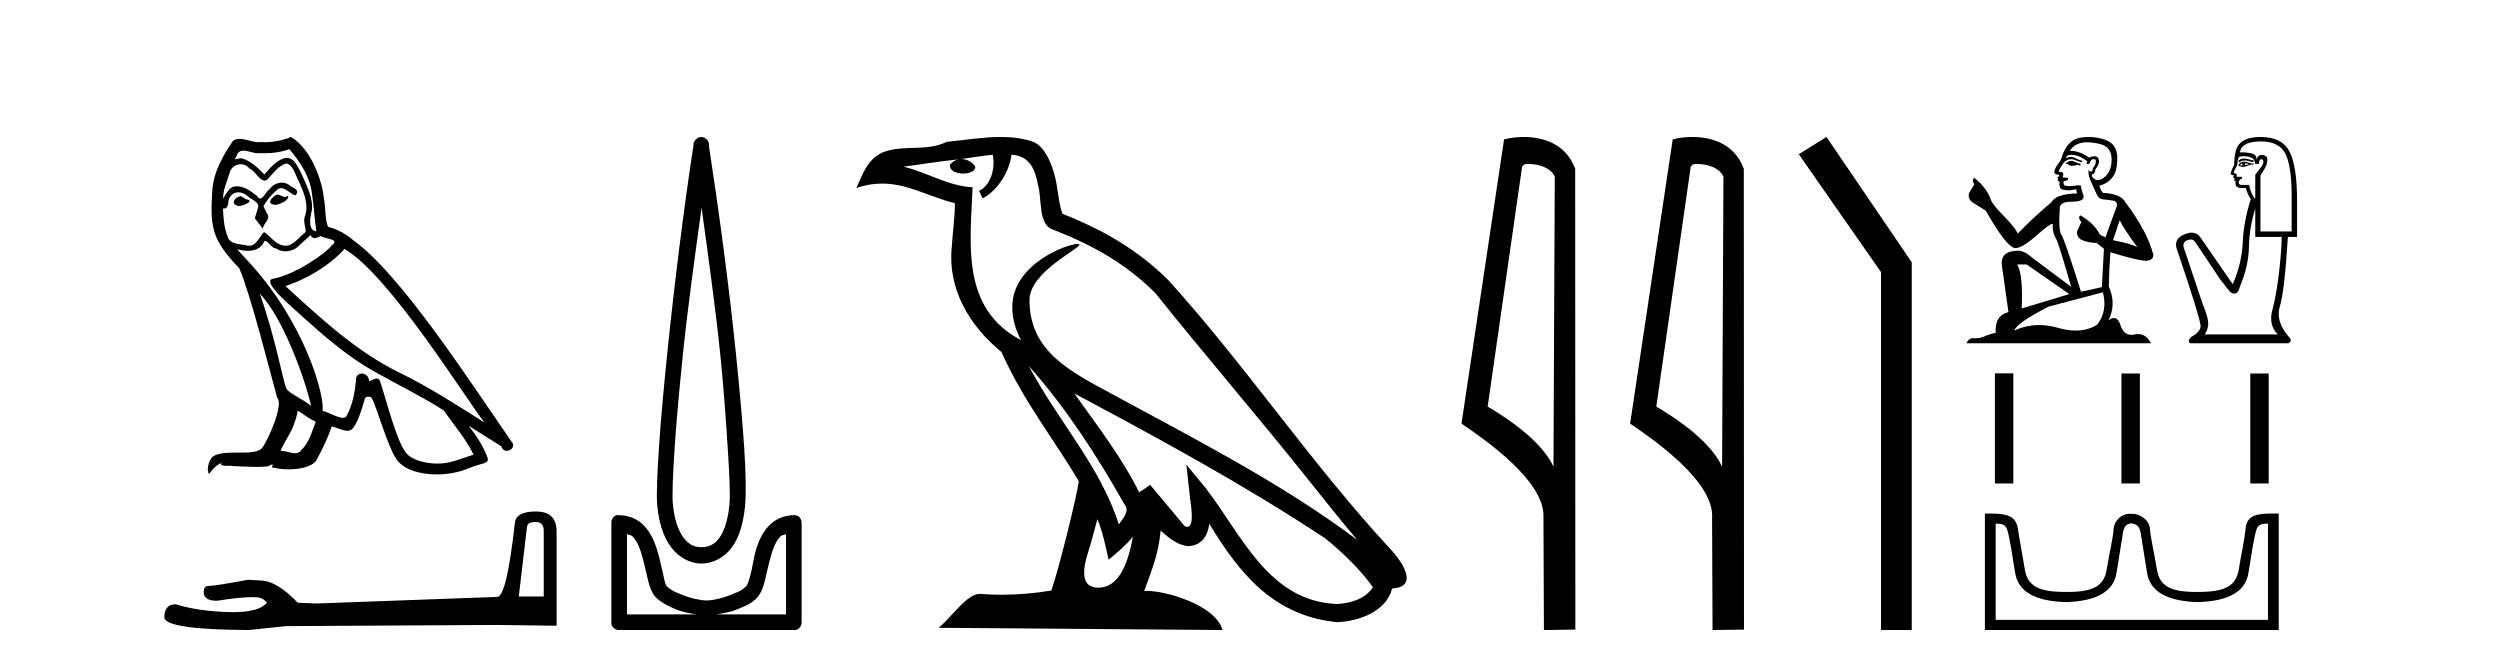
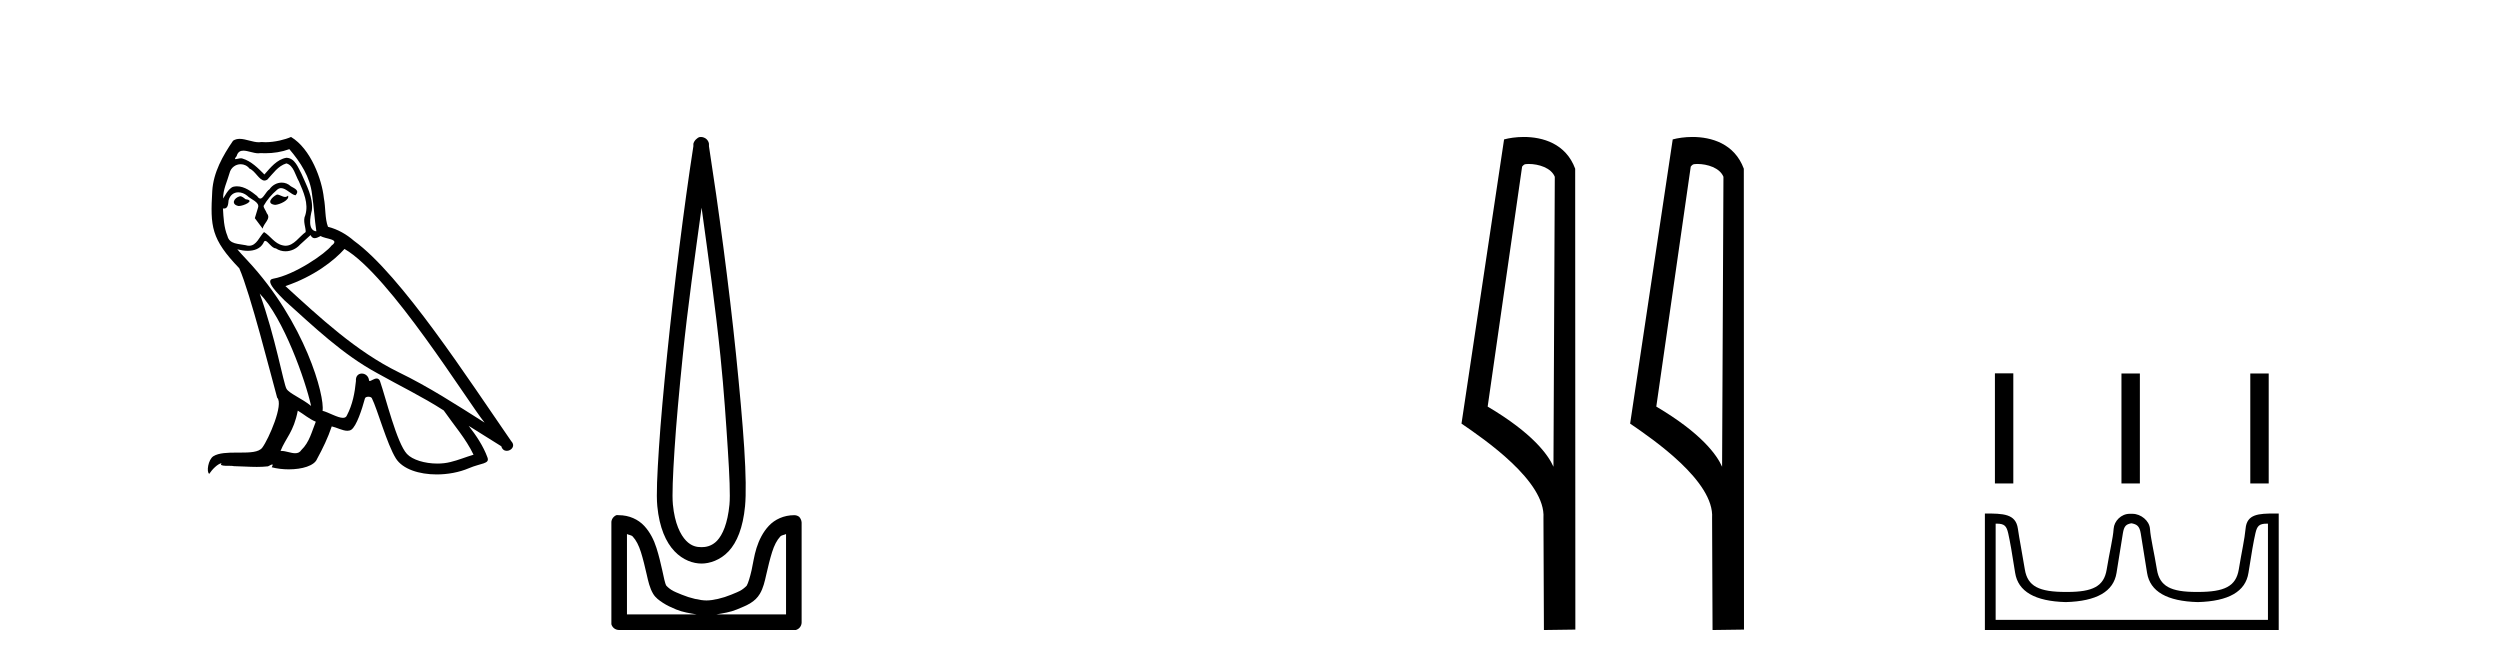
<svg xmlns="http://www.w3.org/2000/svg" width="154.0" height="41.0">
  <path d="M 17.061 11.984 C 16.749 12.134 16.368 12.55 16.946 12.62 C 17.223 12.608 17.859 12.319 17.743 12.053 L 17.743 12.053 C 17.683 12.11 17.622 12.131 17.561 12.131 C 17.397 12.131 17.229 11.984 17.061 11.984 ZM 14.785 12.088 C 14.404 12.18 14.207 12.596 14.693 12.689 C 14.7 12.69 14.709 12.69 14.718 12.69 C 14.997 12.69 15.759 12.351 15.132 12.273 C 15.028 12.204 14.924 12.088 14.785 12.088 ZM 17.824 9.188 C 18.506 9.985 19.106 10.909 19.222 11.973 C 19.338 12.735 19.372 13.498 19.488 14.249 C 18.945 14.203 19.106 13.359 19.21 12.955 C 19.303 12.157 18.875 11.418 18.575 10.713 C 18.367 10.332 18.171 9.731 17.639 9.719 C 17.05 9.823 16.668 10.32 16.287 10.748 C 15.894 10.355 15.478 9.927 14.935 9.766 C 14.907 9.755 14.875 9.751 14.841 9.751 C 14.72 9.751 14.577 9.805 14.512 9.805 C 14.455 9.805 14.456 9.765 14.577 9.615 C 14.65 9.356 14.803 9.28 14.991 9.28 C 15.266 9.28 15.618 9.443 15.915 9.443 C 15.959 9.443 16.003 9.439 16.044 9.431 C 16.142 9.436 16.24 9.439 16.338 9.439 C 16.843 9.439 17.35 9.362 17.824 9.188 ZM 17.639 10.066 C 18.09 10.182 18.194 10.805 18.413 11.175 C 18.69 11.822 19.026 12.527 18.806 13.255 C 18.633 13.602 18.852 14.041 18.829 14.295 C 18.444 14.566 18.105 15.137 17.594 15.137 C 17.538 15.137 17.48 15.13 17.419 15.115 C 16.911 15.011 16.657 14.526 16.264 14.295 C 15.98 14.569 15.811 15.138 15.343 15.138 C 15.278 15.138 15.208 15.128 15.132 15.104 C 14.704 15.011 14.138 15.058 14.011 14.538 C 13.791 14.006 13.768 13.417 13.734 12.839 L 13.734 12.839 C 13.759 12.844 13.782 12.846 13.804 12.846 C 14.038 12.846 14.059 12.575 14.08 12.342 C 14.17 12.004 14.412 11.847 14.681 11.847 C 14.863 11.847 15.057 11.918 15.224 12.053 C 15.421 12.273 16.021 12.446 15.894 12.793 C 15.836 13.001 15.767 13.22 15.698 13.44 L 16.183 14.087 C 16.229 13.752 16.726 13.475 16.437 13.14 C 16.391 12.989 16.218 12.793 16.241 12.677 C 16.449 12.308 16.726 11.984 17.05 11.707 C 17.137 11.622 17.226 11.588 17.315 11.588 C 17.624 11.588 17.936 11.994 18.205 12.03 C 18.471 11.741 18.182 11.626 17.916 11.476 C 17.752 11.32 17.553 11.249 17.354 11.249 C 17.065 11.249 16.777 11.4 16.599 11.661 C 16.38 11.792 16.227 12.231 16.034 12.231 C 15.973 12.231 15.909 12.187 15.836 12.076 C 15.484 11.794 15.061 11.477 14.598 11.477 C 14.53 11.477 14.462 11.484 14.392 11.499 C 14.065 11.566 13.771 12.228 13.746 12.228 C 13.746 12.228 13.745 12.228 13.745 12.227 C 13.734 11.684 13.988 11.198 14.138 10.667 C 14.222 10.318 14.521 10.116 14.826 10.116 C 15.026 10.116 15.228 10.202 15.374 10.39 C 15.718 10.517 15.97 11.122 16.294 11.122 C 16.351 11.122 16.41 11.103 16.472 11.06 C 16.83 10.678 17.119 10.228 17.639 10.066 ZM 15.998 18.085 C 17.466 19.599 18.818 23.435 19.164 25.006 C 18.598 24.544 17.824 24.243 17.651 23.955 C 17.466 23.654 16.957 20.731 15.998 18.085 ZM 21.221 15.335 C 23.994 16.929 28.824 24.775 29.852 26.034 C 28.119 24.937 26.409 23.827 24.549 22.926 C 21.937 21.644 19.707 19.564 17.581 17.623 C 19.338 17.033 20.597 16.04 21.221 15.335 ZM 18.344 25.295 C 18.714 25.514 19.049 25.815 19.453 25.977 C 19.21 26.577 19.06 27.248 18.563 27.721 C 18.47 27.871 18.337 27.919 18.185 27.919 C 17.922 27.919 17.603 27.777 17.336 27.777 C 17.317 27.777 17.299 27.778 17.281 27.779 C 17.604 26.97 18.09 26.612 18.344 25.295 ZM 19.13 14.48 C 19.199 14.625 19.289 14.672 19.384 14.672 C 19.508 14.672 19.642 14.59 19.753 14.538 C 20.031 14.734 20.99 14.711 20.424 15.127 C 20.065 15.612 18.151 16.936 16.821 17.169 C 16.247 17.27 17.211 18.177 17.523 18.501 C 19.326 20.118 21.094 21.829 23.255 22.996 C 24.606 23.758 26.028 24.44 27.333 25.283 C 27.957 26.185 28.697 27.017 29.17 28.01 C 28.697 28.149 28.235 28.345 27.749 28.461 C 27.493 28.526 27.216 28.556 26.938 28.556 C 26.175 28.556 25.407 28.328 25.069 27.964 C 24.445 27.305 23.763 24.498 23.405 23.469 C 23.354 23.354 23.282 23.315 23.203 23.315 C 23.047 23.315 22.866 23.468 22.777 23.468 C 22.759 23.468 22.744 23.461 22.735 23.446 C 22.711 23.162 22.493 23.011 22.288 23.011 C 22.086 23.011 21.897 23.159 21.926 23.469 C 21.856 24.197 21.718 24.925 21.371 25.584 C 21.329 25.696 21.24 25.739 21.123 25.739 C 20.795 25.739 20.244 25.4 19.869 25.306 C 20.019 24.417 18.806 19.864 15.247 16.051 C 15.123 15.917 14.58 15.345 14.628 15.345 C 14.633 15.345 14.647 15.353 14.669 15.37 C 14.852 15.417 15.057 15.45 15.26 15.45 C 15.65 15.45 16.032 15.33 16.229 14.965 C 16.259 14.875 16.297 14.84 16.341 14.84 C 16.499 14.84 16.739 15.3 16.992 15.3 C 17.176 15.423 17.381 15.479 17.585 15.479 C 17.92 15.479 18.253 15.328 18.482 15.069 C 18.702 14.873 18.91 14.676 19.13 14.48 ZM 17.928 8.437 C 17.565 8.598 16.929 8.76 16.358 8.76 C 16.275 8.76 16.193 8.756 16.114 8.749 C 16.06 8.759 16.005 8.763 15.949 8.763 C 15.56 8.763 15.141 8.554 14.765 8.554 C 14.622 8.554 14.485 8.584 14.357 8.668 C 13.722 9.592 13.144 10.621 13.075 11.765 C 12.948 13.96 13.006 14.722 14.739 16.525 C 15.421 18.073 16.692 23.123 17.073 24.498 C 17.489 24.891 16.553 27.04 16.16 27.571 C 15.946 27.866 15.383 27.88 14.778 27.88 C 14.712 27.88 14.646 27.88 14.579 27.88 C 14.035 27.88 13.484 27.892 13.144 28.103 C 12.821 28.311 12.705 29.085 12.89 29.189 C 13.063 28.923 13.41 28.565 13.653 28.53 L 13.653 28.53 C 13.422 28.773 14.23 28.657 14.404 28.715 C 14.871 28.723 15.344 28.762 15.818 28.762 C 16.047 28.762 16.277 28.753 16.507 28.727 C 16.611 28.681 16.722 28.61 16.771 28.61 C 16.809 28.61 16.808 28.653 16.738 28.784 C 17.065 28.87 17.432 28.912 17.792 28.912 C 18.6 28.912 19.366 28.696 19.534 28.264 C 19.881 27.629 20.204 26.959 20.435 26.266 C 20.73 26.328 21.101 26.536 21.398 26.536 C 21.485 26.536 21.566 26.518 21.637 26.473 C 21.96 26.254 22.295 25.226 22.48 24.544 C 22.498 24.473 22.594 24.438 22.692 24.438 C 22.785 24.438 22.88 24.47 22.908 24.532 C 23.255 25.226 23.832 27.352 24.387 28.241 C 24.805 28.901 25.82 29.225 26.899 29.225 C 27.578 29.225 28.283 29.097 28.882 28.842 C 29.633 28.519 30.187 28.588 30.025 28.172 C 29.771 27.479 29.332 26.82 28.87 26.231 L 28.87 26.231 C 29.54 26.647 30.21 27.074 30.881 27.49 C 30.936 27.692 31.075 27.772 31.217 27.772 C 31.49 27.772 31.774 27.475 31.493 27.178 C 28.87 23.388 24.699 16.929 21.81 14.838 C 21.348 14.434 20.805 14.122 20.204 13.971 C 20.008 13.463 20.065 12.781 19.95 12.204 C 19.834 11.06 19.141 9.165 17.928 8.437 Z" style="fill:#000000;stroke:none" />
-   <path d="M 32.99 32.156 Q 33.494 32.156 33.494 32.685 L 33.494 36.744 L 31.957 36.744 L 32.461 32.468 Q 32.485 32.156 32.99 32.156 ZM 33.014 31.508 Q 31.789 31.508 31.717 32.204 Q 31.212 36.744 30.636 36.768 L 19.491 37.176 L 18.338 37.128 Q 17.041 35.759 16.033 35.759 Q 15.672 35.735 15.288 35.711 Q 13.247 36.095 12.838 36.095 Q 12.55 36.095 12.55 36.48 Q 12.55 37.008 13.367 37.008 Q 14.769 36.784 15.518 36.784 Q 15.654 36.784 15.768 36.792 Q 16.177 36.792 16.441 37.128 Q 15.973 37.708 14.345 37.708 Q 14.219 37.708 14.087 37.704 Q 12.238 37.656 10.821 37.224 Q 10.124 37.224 10.124 38.041 Q 10.196 38.785 15.336 38.809 L 17.618 38.569 L 30.636 38.497 L 34.287 38.545 L 34.287 32.685 Q 34.263 31.508 33.014 31.508 Z" style="fill:#000000;stroke:none" />
  <path d="M 43.218 12.794 C 43.631 15.813 44.07 18.91 44.379 21.936 C 44.598 24.077 44.73 26.089 44.834 27.694 C 44.938 29.3 44.989 30.514 44.935 31.079 C 44.821 32.26 44.508 32.946 44.177 33.301 C 43.846 33.656 43.456 33.705 43.218 33.705 C 42.926 33.705 42.595 33.654 42.258 33.301 C 41.92 32.948 41.563 32.26 41.45 31.079 C 41.395 30.514 41.447 29.3 41.551 27.694 C 41.654 26.089 41.837 24.077 42.056 21.936 C 42.365 18.908 42.804 15.814 43.218 12.794 ZM 43.179 8.437 C 43.141 8.437 43.103 8.441 43.066 8.45 C 43.01 8.474 42.958 8.508 42.914 8.551 C 42.876 8.58 42.842 8.614 42.813 8.652 C 42.764 8.711 42.73 8.78 42.712 8.854 C 42.706 8.898 42.719 8.962 42.712 9.006 C 42.129 12.756 41.53 17.586 41.096 21.835 C 40.877 23.985 40.696 25.97 40.591 27.593 C 40.486 29.217 40.421 30.462 40.49 31.18 C 40.618 32.508 41.022 33.405 41.551 33.958 C 42.079 34.511 42.702 34.715 43.218 34.715 C 43.705 34.715 44.37 34.509 44.884 33.958 C 45.399 33.406 45.767 32.508 45.895 31.18 C 45.964 30.462 45.949 29.217 45.844 27.593 C 45.739 25.97 45.558 23.985 45.339 21.835 C 44.905 17.586 44.255 12.756 43.672 9.006 C 43.665 8.962 43.679 8.898 43.672 8.854 C 43.664 8.801 43.647 8.75 43.622 8.703 C 43.576 8.617 43.506 8.546 43.42 8.501 C 43.346 8.458 43.263 8.437 43.179 8.437 ZM 38.621 32.897 C 38.725 32.954 38.888 32.956 38.975 33.049 C 39.184 33.273 39.348 33.591 39.48 34.008 C 39.611 34.425 39.733 34.928 39.833 35.372 C 39.934 35.816 40.021 36.225 40.237 36.584 C 40.384 36.827 40.606 36.985 40.844 37.14 C 41.081 37.294 41.351 37.419 41.652 37.544 C 42.057 37.712 42.484 37.774 42.914 37.847 L 38.621 37.847 L 38.621 32.897 ZM 48.42 32.897 L 48.42 37.847 L 44.127 37.847 C 44.557 37.774 44.984 37.712 45.389 37.544 C 45.69 37.419 46.01 37.294 46.248 37.14 C 46.486 36.985 46.657 36.827 46.804 36.584 C 47.02 36.225 47.107 35.816 47.208 35.372 C 47.308 34.928 47.43 34.425 47.561 34.008 C 47.693 33.591 47.857 33.273 48.066 33.049 C 48.153 32.956 48.316 32.954 48.42 32.897 ZM 38.04 31.729 C 38.015 31.729 37.99 31.731 37.964 31.735 C 37.908 31.759 37.857 31.793 37.813 31.836 C 37.728 31.916 37.674 32.023 37.661 32.139 C 37.661 32.156 37.661 32.173 37.661 32.19 L 37.661 38.352 C 37.658 38.386 37.658 38.42 37.661 38.453 C 37.719 38.658 37.903 38.801 38.116 38.807 L 48.925 38.807 C 48.942 38.808 48.959 38.809 48.976 38.809 C 48.993 38.809 49.009 38.808 49.026 38.807 C 49.231 38.749 49.374 38.565 49.38 38.352 L 49.38 32.19 C 49.378 32.12 49.36 32.051 49.329 31.988 C 49.305 31.931 49.271 31.88 49.228 31.836 C 49.143 31.771 49.039 31.735 48.932 31.735 C 48.93 31.735 48.927 31.735 48.925 31.735 C 48.277 31.735 47.724 32.001 47.359 32.392 C 46.995 32.782 46.756 33.268 46.602 33.756 C 46.448 34.243 46.395 34.694 46.299 35.119 C 46.202 35.545 46.086 35.929 45.996 36.079 C 45.992 36.085 45.865 36.22 45.693 36.332 C 45.52 36.444 45.291 36.529 45.036 36.635 C 44.526 36.847 43.914 36.988 43.521 36.988 C 43.127 36.988 42.515 36.847 42.005 36.635 C 41.75 36.529 41.521 36.444 41.349 36.332 C 41.176 36.22 41.049 36.085 41.046 36.079 C 40.955 35.929 40.889 35.545 40.793 35.119 C 40.697 34.694 40.594 34.243 40.439 33.756 C 40.285 33.268 40.046 32.782 39.682 32.392 C 39.318 32.001 38.764 31.735 38.116 31.735 C 38.091 31.731 38.066 31.729 38.04 31.729 Z" style="fill:#000000;stroke:none" />
-   <path d="M 63.37 22.54 L 63.37 22.54 C 65.664 25.118 67.564 28.06 69.256 31.048 C 69.612 31.486 69.212 31.888 68.918 32.305 C 67.803 28.763 65.235 26.03 63.37 22.54 ZM 61.149 9.529 C 61.341 10.422 60.988 11.451 60.311 11.755 L 60.528 12.217 C 61.373 11.815 62.186 10.612 62.307 9.532 C 63.461 9.601 63.777 10.47 63.958 11.479 C 64.174 12.168 63.954 13.841 64.828 14.13 C 67.408 15.129 69.381 16.285 71.151 18.031 C 74.206 21.852 77.398 25.552 80.453 29.376 C 81.64 30.865 82.726 32.228 83.607 33.257 C 78.968 29.789 73.784 27.136 68.699 24.38 C 65.996 22.911 63.417 21.71 63.417 18.477 C 63.417 16.738 66.621 15.281 66.489 15.055 C 66.477 15.035 66.44 15.026 66.382 15.026 C 65.724 15.026 62.357 16.274 62.357 18.907 C 62.357 19.637 62.553 20.313 62.892 20.944 C 62.887 20.944 62.882 20.943 62.877 20.943 C 59.184 18.986 59.77 15.028 59.913 11.538 C 58.379 11.453 57.114 10.616 55.657 10.267 C 56.788 10.121 57.914 9.933 59.047 9.816 L 59.047 9.816 C 58.835 9.858 58.64 9.982 58.511 10.154 C 58.492 10.526 58.913 10.69 59.323 10.69 C 59.724 10.69 60.114 10.534 60.076 10.264 C 59.895 9.982 59.565 9.799 59.228 9.799 C 59.218 9.799 59.208 9.799 59.198 9.799 C 59.762 9.719 60.512 9.599 61.149 9.529 ZM 67.599 31.976 C 67.93 32.78 68.102 33.632 68.289 34.476 C 68.827 34.04 69.348 33.593 69.79 33.06 L 69.79 33.06 C 69.502 34.623 68.966 36.199 67.664 36.199 C 66.877 36.199 66.512 35.667 67.017 34.054 C 67.255 33.293 67.444 32.566 67.599 31.976 ZM 66.185 24.242 L 66.185 24.242 C 71.451 27.047 76.665 29.879 81.646 33.171 C 82.819 34.122 83.864 35.181 84.571 36.172 C 84.102 36.901 83.209 37.152 82.383 37.207 C 78.167 37.06 76.517 32.996 74.291 30.093 L 73.079 28.622 L 73.288 30.507 C 73.303 30.846 73.65 32.452 73.132 32.452 C 73.088 32.452 73.038 32.44 72.98 32.415 L 70.85 29.865 C 70.622 30.015 70.407 30.186 70.172 30.325 C 69.116 28.187 67.569 26.196 66.185 24.242 ZM 61.641 8.437 C 60.534 8.437 59.4 8.636 58.325 8.736 C 57.043 9.361 55.745 8.884 54.4 9.373 C 53.429 9.809 53.156 10.693 52.754 11.576 C 53.327 11.386 53.848 11.308 54.339 11.308 C 55.905 11.308 57.167 12.097 58.823 12.518 C 58.82 13.349 58.689 14.292 58.627 15.242 C 58.371 17.816 59.727 20.076 61.689 21.685 C 63.094 24.814 65.038 27.214 66.457 29.655 C 66.288 30.752 65.267 34.89 64.764 36.376 C 63.779 36.542 62.727 36.636 61.692 36.636 C 61.275 36.636 60.86 36.62 60.454 36.588 C 60.422 36.584 60.391 36.582 60.359 36.582 C 59.561 36.582 58.684 37.945 57.824 38.673 L 75.308 38.809 C 74.862 37.233 71.756 36.397 70.652 36.397 C 70.588 36.397 70.531 36.399 70.482 36.405 C 70.872 35.29 71.358 34.243 71.496 32.686 C 71.984 33.123 72.531 33.595 73.214 33.644 C 74.05 33.582 74.388 33.011 74.494 32.267 C 76.386 35.396 78.502 37.951 82.383 38.327 C 83.724 38.261 85.395 37.675 85.756 36.25 C 87.535 36.149 86.231 34.416 85.571 33.737 C 80.73 28.498 76.735 22.517 71.952 17.238 C 70.11 15.421 68.03 14.192 65.454 13.173 C 65.262 12.702 65.2 12.032 65.075 11.295 C 64.939 10.491 64.51 9.174 63.725 8.765 C 63.057 8.519 62.355 8.437 61.641 8.437 Z" style="fill:#000000;stroke:none" />
  <path d="M 94.163 10.1 C 94.788 10.1 95.552 10.34 95.775 10.89 L 95.693 28.751 L 95.693 28.751 C 95.376 28.034 94.435 26.699 91.64 25.046 L 93.762 10.263 C 93.862 10.157 93.859 10.1 94.163 10.1 ZM 95.693 28.751 L 95.693 28.751 C 95.693 28.751 95.693 28.751 95.693 28.751 L 95.693 28.751 L 95.693 28.751 ZM 93.866 8.437 C 93.388 8.437 92.957 8.505 92.651 8.588 L 90.028 26.094 C 91.416 27.044 95.229 29.648 95.077 31.91 L 95.105 38.809 L 97.042 38.783 L 97.031 10.393 C 96.455 8.837 95.024 8.437 93.866 8.437 Z" style="fill:#000000;stroke:none" />
  <path d="M 104.551 10.1 C 105.176 10.1 105.941 10.34 106.164 10.89 L 106.081 28.751 L 106.081 28.751 C 105.765 28.034 104.824 26.699 102.028 25.046 L 104.15 10.263 C 104.25 10.157 104.247 10.1 104.551 10.1 ZM 106.081 28.751 L 106.081 28.751 C 106.081 28.751 106.081 28.751 106.081 28.751 L 106.081 28.751 L 106.081 28.751 ZM 104.254 8.437 C 103.776 8.437 103.345 8.505 103.039 8.588 L 100.416 26.094 C 101.804 27.044 105.617 29.648 105.465 31.91 L 105.493 38.809 L 107.43 38.783 L 107.419 10.393 C 106.843 8.837 105.412 8.437 104.254 8.437 Z" style="fill:#000000;stroke:none" />
-   <path d="M 112.511 8.437 L 110.805 9.501 L 115.872 16.765 L 115.872 38.809 L 117.764 38.809 L 117.764 16.157 L 112.511 8.437 Z" style="fill:#000000;stroke:none" />
-   <path d="M 127.63 9.909 Q 127.451 9.909 127.394 9.966 Q 127.344 10.023 127.258 10.023 L 127.258 10.088 L 127.358 10.102 Q 127.469 10.213 127.653 10.213 Q 127.79 10.213 127.966 10.152 L 128.145 10.202 L 128.159 10.073 L 128.002 10.059 Q 127.773 9.93 127.63 9.909 ZM 128.566 8.765 Q 128.896 8.765 129.331 8.865 Q 130.068 9.03 130.075 9.795 Q 130.082 10.552 129.646 10.903 Q 129.415 11.095 129.226 11.095 Q 129.063 11.095 128.931 10.953 Q 128.802 10.824 128.881 10.745 Q 129.088 10.681 129.074 10.424 Q 129.296 10.152 129.296 9.959 Q 129.309 9.622 128.987 9.622 Q 128.973 9.622 128.96 9.623 Q 128.817 9.637 128.717 9.716 Q 128.084 9.296 127.603 9.296 Q 127.551 9.296 127.501 9.301 L 127.501 9.301 Q 127.709 8.937 128.152 8.815 Q 128.333 8.765 128.566 8.765 ZM 130.575 13.569 Q 130.854 14.141 131.669 15.235 Q 131.362 15.027 130.161 14.799 L 130.575 13.569 ZM 127.611 9.541 Q 128.062 9.541 128.574 9.93 L 128.524 10.073 Q 128.584 10.108 128.64 10.108 Q 128.664 10.108 128.688 10.102 Q 128.802 9.802 128.945 9.802 Q 128.963 9.8 128.978 9.8 Q 129.116 9.8 129.103 9.973 Q 129.103 10.152 128.91 10.374 Q 128.91 10.571 128.813 10.571 Q 128.798 10.571 128.781 10.567 Q 128.652 10.538 128.674 10.424 L 128.674 10.424 Q 128.588 10.745 128.824 11.239 Q 129.053 11.739 129.174 12.003 Q 129.296 12.268 129.56 12.282 Q 129.825 12.297 130.168 12.361 Q 130.511 12.425 130.354 12.826 Q 130.196 13.226 129.696 14.62 L 129.36 14.463 Q 129.01 13.755 128.145 13.262 L 128.145 13.262 Q 127.98 13.419 128.209 13.676 L 127.952 14.241 Q 127.902 14.577 128.209 14.77 Q 128.638 14.963 129.153 14.963 L 129.603 15.328 L 129.474 17.687 L 128.188 17.973 Q 127.18 14.749 126.987 14.47 Q 126.794 14.191 126.879 12.876 Q 126.844 12.425 127.616 12.425 Q 128.416 12.425 128.352 12.061 L 128.252 11.768 Q 128.173 11.496 128.188 11.432 Q 128.125 11.414 128.041 11.414 Q 127.916 11.414 127.744 11.453 Q 127.582 11.467 127.465 11.467 Q 127.23 11.467 127.173 11.41 Q 127.087 11.324 127.115 11.174 L 127.344 11.096 Q 127.423 11.053 127.373 10.953 L 127.051 10.924 Q 127.165 10.681 127.022 10.602 Q 127.001 10.604 126.982 10.604 Q 126.829 10.604 126.829 10.502 Q 126.879 10.409 127.03 10.159 Q 127.18 9.909 127.394 9.837 Q 127.49 9.806 127.585 9.806 Q 127.709 9.806 127.83 9.859 Q 128.045 9.945 128.238 9.995 L 128.273 9.909 Q 128.095 9.866 127.902 9.766 Q 127.716 9.669 127.555 9.669 Q 127.394 9.669 127.258 9.766 Q 127.294 9.637 127.358 9.573 Q 127.482 9.541 127.611 9.541 ZM 124.842 16.293 L 127.473 18.116 L 124.535 19.002 Q 124.635 16.965 124.263 16.293 ZM 129.539 18.008 Q 129.839 19.159 129.181 20.01 Q 128.592 20.362 127.855 20.362 Q 127.348 20.362 126.772 20.196 Q 126.182 20.023 125.616 20.023 Q 124.826 20.023 124.084 20.36 Q 124.213 19.91 126.186 18.888 L 129.539 18.008 ZM 128.669 8.437 Q 128.44 8.437 128.209 8.472 Q 127.408 8.565 127.037 9.573 Q 126.987 9.845 126.794 10.08 Q 126.601 10.309 126.543 10.588 Q 126.543 10.745 126.744 10.752 Q 126.944 10.76 126.794 10.888 Q 126.729 10.903 126.744 10.953 Q 126.751 11.003 126.794 11.017 Q 126.701 11.117 126.794 11.153 Q 126.894 11.196 126.865 11.296 Q 126.844 11.403 126.901 11.56 Q 126.958 11.725 127.473 11.725 L 127.916 11.66 L 127.916 11.66 Q 127.887 11.768 127.952 11.918 Q 126.665 11.932 126.35 12.475 Q 125.271 13.376 124.299 14.384 Q 124.106 13.984 123.419 13.29 Q 122.74 12.604 122.626 12.282 Q 122.39 11.582 121.618 10.953 Q 121.446 11.081 121.618 11.367 L 121.296 11.882 Q 121.203 12.218 121.475 12.447 Q 121.89 12.697 122.326 12.976 Q 123.527 15.106 124.084 15.278 Q 124.115 15.282 124.149 15.282 Q 124.573 15.282 125.421 14.527 Q 126.261 13.792 126.418 13.792 Q 126.473 13.792 126.443 13.884 Q 126.443 14.348 126.636 14.677 Q 126.829 15.006 127.58 17.665 L 125.242 15.921 Q 124.713 15.442 124.313 15.442 Q 123.191 15.456 123.319 16.371 L 123.72 19.224 Q 122.869 19.431 122.933 20.503 Q 122.547 20.582 122.226 20.725 Q 121.966 20.837 121.701 20.837 Q 121.645 20.837 121.589 20.832 Q 121.57 20.831 121.551 20.831 Q 121.26 20.831 121.139 21.147 L 132.498 21.147 Q 132.208 20.579 131.713 20.579 Q 131.61 20.579 131.498 20.603 Q 131.389 20.627 131.293 20.627 Q 130.816 20.627 130.625 20.039 Q 130.484 19.593 130.219 19.593 Q 130.067 19.593 129.875 19.738 Q 130.389 18.745 129.903 17.651 Q 129.925 16.464 130.003 15.535 Q 131.683 16.064 132.227 16.064 Q 132.648 16.021 132.648 15.699 Q 132.277 14.255 130.933 12.475 Q 130.661 11.932 129.539 11.882 Q 129.346 11.625 129.331 11.432 Q 129.796 11.324 130.111 10.945 Q 130.432 10.567 130.425 9.716 Q 130.418 8.872 129.689 8.615 Q 129.184 8.437 128.669 8.437 Z" style="fill:#000000;stroke:none" />
-   <path d="M 138.236 9.766 Q 138.029 9.766 137.903 9.885 L 137.903 10.022 Q 138.062 9.887 138.287 9.887 Q 138.47 9.887 138.695 9.976 L 138.817 9.976 L 138.817 9.869 L 138.695 9.869 Q 138.43 9.766 138.236 9.766 ZM 138.284 10.052 Q 138.406 10.052 138.527 10.113 Q 138.451 10.144 138.268 10.189 Q 138.314 10.159 138.314 10.113 Q 138.314 10.083 138.284 10.052 ZM 138.131 10.067 Q 138.116 10.083 138.116 10.128 Q 138.116 10.159 138.177 10.189 Q 138.146 10.194 138.114 10.194 Q 138.05 10.194 137.979 10.174 Q 138.07 10.067 138.131 10.067 ZM 138.253 9.961 Q 137.964 9.961 137.887 10.189 L 137.903 10.235 L 137.994 10.235 Q 138.055 10.284 138.145 10.284 Q 138.168 10.284 138.192 10.281 Q 138.299 10.281 138.68 10.128 L 138.817 10.144 L 138.817 10.067 L 138.68 10.067 Q 138.36 9.961 138.253 9.961 ZM 138.24 9.623 Q 138.431 9.623 138.604 9.679 Q 138.908 9.778 138.908 10.098 L 139.152 10.098 Q 139.152 9.808 139.305 9.808 Q 139.427 9.808 139.427 9.976 Q 139.427 10.113 139.236 10.357 Q 139.046 10.601 138.924 10.768 L 138.924 12.216 L 138.878 12.216 Q 138.649 11.896 138.543 11.393 L 138.131 11.393 Q 137.903 11.393 137.903 11.256 Q 137.903 11.043 138.116 11.012 Q 138.116 10.89 138.04 10.89 L 137.765 10.89 Q 137.857 10.708 137.598 10.647 Q 137.598 10.54 137.826 10.144 Q 137.811 9.854 137.933 9.656 Q 138.092 9.623 138.24 9.623 ZM 139.274 8.711 Q 140.463 8.711 140.829 9.572 Q 141.194 10.433 141.164 12.369 L 141.164 14.258 L 139.244 14.258 L 139.244 10.814 Q 139.335 10.662 139.503 10.387 Q 139.67 10.113 139.67 9.839 Q 139.67 9.549 139.305 9.549 Q 139.061 9.549 139.015 9.854 Q 139.015 9.549 138.748 9.465 Q 138.482 9.382 137.979 9.382 Q 138.085 8.711 139.274 8.711 ZM 138.924 12.856 L 138.924 14.594 L 140.554 14.594 Q 140.539 15.523 140.379 16.857 Q 140.219 18.19 139.975 19.105 Q 139.731 20.019 140.31 20.598 L 135.8 20.598 Q 135.967 20.43 136.021 20.042 Q 136.074 19.653 135.678 18.708 L 134.519 15.249 Q 134.428 14.914 134.756 14.792 Q 134.86 14.753 134.947 14.753 Q 135.132 14.753 135.236 14.929 L 136.79 17.245 L 137.369 17.977 Q 137.522 18.084 137.64 18.084 Q 137.877 18.084 137.979 17.657 Q 138.512 16.392 138.535 15.203 Q 138.558 14.015 138.924 12.856 ZM 139.244 8.437 Q 137.872 8.437 137.705 9.397 Q 137.628 9.686 137.628 10.144 Q 137.415 10.555 137.415 10.708 Q 137.415 10.784 137.613 10.799 L 137.552 10.921 Q 137.598 10.982 137.659 10.982 Q 137.613 11.058 137.644 11.149 L 137.72 11.149 Q 137.628 11.576 138.055 11.576 L 138.345 11.576 Q 138.451 11.988 138.649 12.262 Q 138.207 13.649 138.154 14.929 Q 138.101 16.209 137.537 17.504 L 135.525 14.594 Q 135.338 14.331 135.017 14.331 Q 134.817 14.331 134.565 14.434 Q 133.91 14.7 134.077 15.295 Q 135.601 19.79 135.556 20.11 Q 135.51 20.446 135.106 20.682 Q 134.702 20.918 134.9 21.147 L 140.966 21.147 Q 141.255 20.994 140.966 20.72 Q 140.158 19.76 140.44 18.868 Q 140.722 17.977 140.935 14.594 L 141.499 14.594 L 141.499 12.369 Q 141.499 10.235 141.034 9.336 Q 140.57 8.437 139.244 8.437 Z" style="fill:#000000;stroke:none" />
  <path d="M 122.887 22.998 L 122.887 29.781 L 124.02 29.781 L 124.02 22.998 ZM 130.682 23.007 L 130.682 29.781 L 131.816 29.781 L 131.816 23.007 ZM 138.618 23.007 L 138.618 29.781 L 139.752 29.781 L 139.752 23.007 Z" style="fill:#000000;stroke:none" />
  <path d="M 131.319 32.238 C 131.611 32.301 131.794 32.383 131.87 32.859 C 131.946 33.334 132.076 34.145 132.26 35.292 C 132.444 36.439 133.486 37.038 135.388 37.089 C 137.289 37.038 138.328 36.436 138.506 35.283 C 138.683 34.129 138.826 33.318 138.934 32.849 C 139.037 32.4 139.163 32.257 139.641 32.257 C 139.662 32.257 139.684 32.258 139.706 32.258 L 139.706 38.185 L 122.932 38.185 L 122.932 32.258 C 122.954 32.258 122.976 32.257 122.997 32.257 C 123.475 32.257 123.601 32.4 123.705 32.849 C 123.812 33.318 123.955 34.129 124.132 35.283 C 124.31 36.436 125.349 37.038 127.25 37.089 C 129.152 37.038 130.194 36.439 130.378 35.292 C 130.562 34.145 130.692 33.334 130.768 32.859 C 130.844 32.383 130.981 32.301 131.272 32.238 ZM 140.141 31.632 C 139.131 31.632 138.407 31.663 138.328 32.564 C 138.273 33.192 138.081 34.021 137.91 35.073 C 137.738 36.125 137.023 36.464 135.388 36.464 C 135.358 36.464 135.329 36.464 135.3 36.464 C 133.727 36.464 133.034 36.122 132.866 35.083 C 132.695 34.025 132.482 33.185 132.438 32.573 C 132.402 32.073 131.873 31.651 131.366 31.651 L 131.179 31.651 C 130.672 31.651 130.231 32.092 130.2 32.573 C 130.163 33.157 129.943 34.025 129.772 35.083 C 129.604 36.122 128.911 36.464 127.338 36.464 C 127.309 36.464 127.28 36.464 127.25 36.464 C 125.615 36.464 124.9 36.125 124.729 35.073 C 124.558 34.021 124.389 33.189 124.301 32.564 C 124.171 31.641 123.385 31.632 122.269 31.632 L 122.269 38.809 L 140.369 38.809 L 140.369 31.632 C 140.291 31.632 140.215 31.632 140.141 31.632 Z" style="fill:#000000;stroke:none" />
</svg>